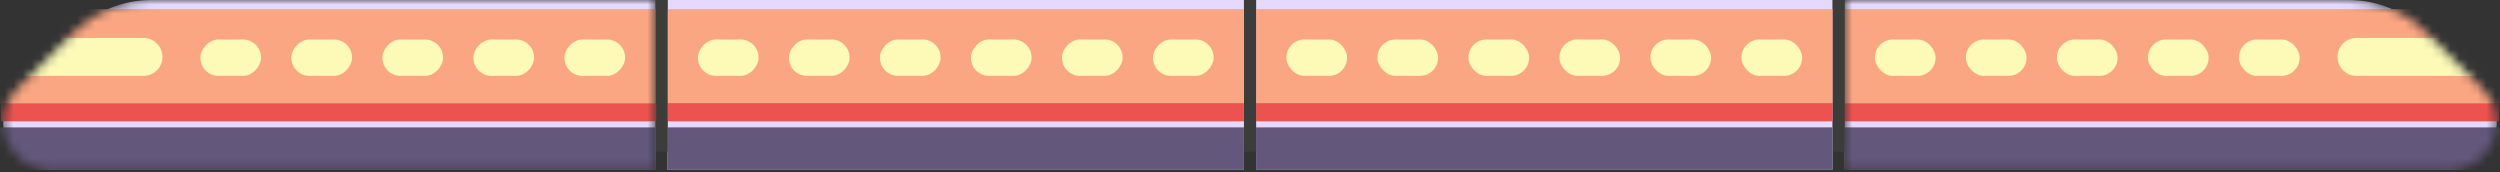
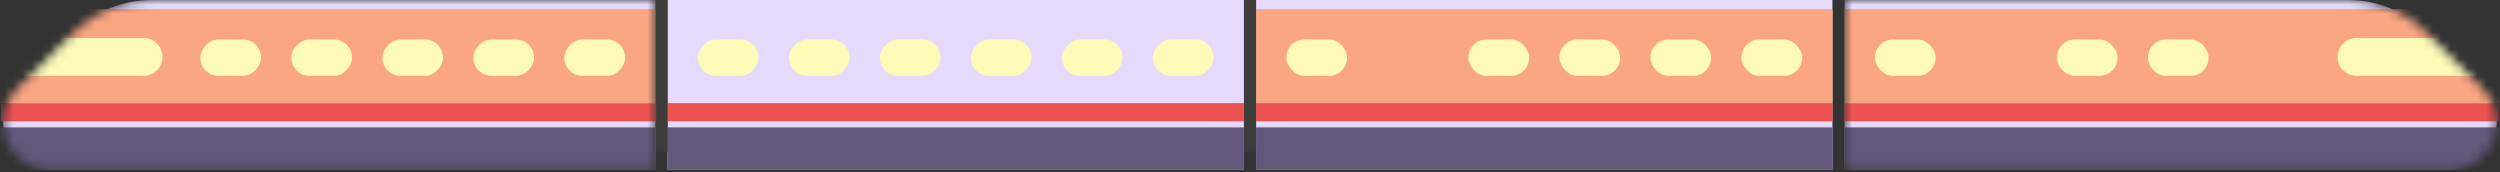
<svg xmlns="http://www.w3.org/2000/svg" width="276" height="19" viewBox="0 0 276 19" fill="none">
  <rect x="0" y="0" width="276" height="19" fill="#333333" stroke="none" />
  <mask id="mask0_733_6578" style="mask-type:luminance" maskUnits="userSpaceOnUse" x="203" y="0" width="73" height="19">
    <path d="M203.642 0V18.755H270.368C275.061 18.755 277.413 13.099 274.094 9.79L267.798 3.516C265.54 1.265 262.477 0 259.283 0H203.642V0Z" fill="white" />
  </mask>
  <g mask="url(#mask0_733_6578)">
    <path d="M203.641 0V18.755H270.367C275.061 18.755 277.412 13.099 274.093 9.79L267.798 3.516C265.54 1.265 262.477 0 259.283 0H203.641V0Z" fill="#E5DAFD" />
    <rect x="203.552" y="11.385" width="72.34" height="2.009" fill="#EC5250" />
    <rect x="203.641" y="1.009" width="72.34" height="10.382" fill="#FBA682" />
    <path d="M275.982 14.065H203.641V18.754H275.982V14.065Z" fill="#63577C" />
    <path d="M275.732 4.188H260.156C259 4.188 258.063 5.126 258.063 6.282C258.063 7.438 258.999 8.375 260.156 8.375H275.732V4.188Z" fill="#FDFAB8" />
-     <rect x="247.178" y="4.358" width="6.698" height="4.019" rx="2" fill="#FDFAB8" />
    <rect x="237.132" y="4.358" width="6.698" height="4.019" rx="2" fill="#FDFAB8" />
    <rect x="227.079" y="4.358" width="6.698" height="4.019" rx="2" fill="#FDFAB8" />
-     <rect x="217.033" y="4.358" width="6.698" height="4.019" rx="2" fill="#FDFAB8" />
    <rect x="206.99" y="4.358" width="6.698" height="4.019" rx="2" fill="#FDFAB8" />
  </g>
-   <path d="M203.642 0H202.302V16.745H203.642V0Z" fill="#3C3C3B" />
+   <path d="M203.642 0H202.302H203.642V0Z" fill="#3C3C3B" />
  <path d="M202.302 0H138.67V18.755H202.302V0Z" fill="#E5DAFD" />
  <path d="M202.303 14.063H138.67V18.752H202.303V14.063Z" fill="#63577C" />
  <rect x="138.67" y="1.009" width="63.633" height="10.382" fill="#FBA682" />
  <rect x="138.67" y="11.385" width="63.633" height="2.009" fill="#EC5250" />
  <rect x="182.207" y="4.355" width="6.698" height="4.019" rx="2" fill="#FDFAB8" />
  <rect x="192.257" y="4.355" width="6.698" height="4.019" rx="2" fill="#FDFAB8" />
  <rect x="172.162" y="4.355" width="6.698" height="4.019" rx="2" fill="#FDFAB8" />
  <rect x="162.116" y="4.355" width="6.698" height="4.019" rx="2" fill="#FDFAB8" />
-   <rect x="152.067" y="4.355" width="6.698" height="4.019" rx="2" fill="#FDFAB8" />
  <rect x="142.017" y="4.355" width="6.698" height="4.019" rx="2" fill="#FDFAB8" />
  <path d="M138.67 0H137.33V16.745H138.67V0Z" fill="#3C3C3B" />
  <path d="M73.698 0H137.33V18.755H73.698V0Z" fill="#E5DAFD" />
  <path d="M73.698 14.062H137.33V18.751H73.698V14.062Z" fill="#63577C" />
-   <rect width="63.633" height="10.382" transform="matrix(-1 0 0 1 137.33 1.009)" fill="#FBA682" />
  <rect width="63.633" height="2.009" transform="matrix(-1 0 0 1 137.33 11.385)" fill="#EC5250" />
  <rect width="6.698" height="4.019" rx="2" transform="matrix(-1 0 0 1 93.793 4.355)" fill="#FDFAB8" />
  <rect width="6.698" height="4.019" rx="2" transform="matrix(-1 0 0 1 83.747 4.355)" fill="#FDFAB8" />
  <rect width="6.698" height="4.019" rx="2" transform="matrix(-1 0 0 1 103.841 4.355)" fill="#FDFAB8" />
  <rect width="6.698" height="4.019" rx="2" transform="matrix(-1 0 0 1 113.887 4.355)" fill="#FDFAB8" />
  <rect width="6.698" height="4.019" rx="2" transform="matrix(-1 0 0 1 123.937 4.355)" fill="#FDFAB8" />
  <rect width="6.698" height="4.019" rx="2" transform="matrix(-1 0 0 1 133.982 4.355)" fill="#FDFAB8" />
  <path d="M72.358 0H73.698V16.745H72.358V0Z" fill="#3C3C3B" />
  <mask id="mask1_733_6578" style="mask-type:luminance" maskUnits="userSpaceOnUse" x="0" y="0" width="73" height="19">
    <path d="M72.358 0V18.755H5.632C0.938 18.755 -1.413 13.099 1.906 9.79L8.202 3.516C10.46 1.265 13.522 0 16.716 0H72.358V0Z" fill="white" />
  </mask>
  <g mask="url(#mask1_733_6578)">
    <path d="M72.358 0V18.755H5.632C0.938 18.755 -1.413 13.099 1.906 9.79L8.201 3.516C10.459 1.265 13.522 0 16.716 0H72.358V0Z" fill="#E5DAFD" />
    <rect width="72.34" height="2.009" transform="matrix(-1 0 0 1 72.445 11.385)" fill="#EC5250" />
    <rect width="72.34" height="10.382" transform="matrix(-1 0 0 1 72.358 1.009)" fill="#FBA682" />
    <path d="M0.017 14.065H72.358V18.754H0.017V14.065Z" fill="#63577C" />
    <path d="M0.267 4.188H15.843C16.999 4.188 17.936 5.126 17.936 6.282C17.936 7.438 17 8.375 15.843 8.375H0.267V4.188Z" fill="#FDFAB8" />
    <rect width="6.698" height="4.019" rx="2" transform="matrix(-1 0 0 1 28.821 4.358)" fill="#FDFAB8" />
    <rect width="6.698" height="4.019" rx="2" transform="matrix(-1 0 0 1 38.866 4.358)" fill="#FDFAB8" />
    <rect width="6.698" height="4.019" rx="2" transform="matrix(-1 0 0 1 48.915 4.358)" fill="#FDFAB8" />
    <rect width="6.698" height="4.019" rx="2" transform="matrix(-1 0 0 1 58.962 4.358)" fill="#FDFAB8" />
    <rect width="6.698" height="4.019" rx="2" transform="matrix(-1 0 0 1 69.009 4.358)" fill="#FDFAB8" />
  </g>
</svg>